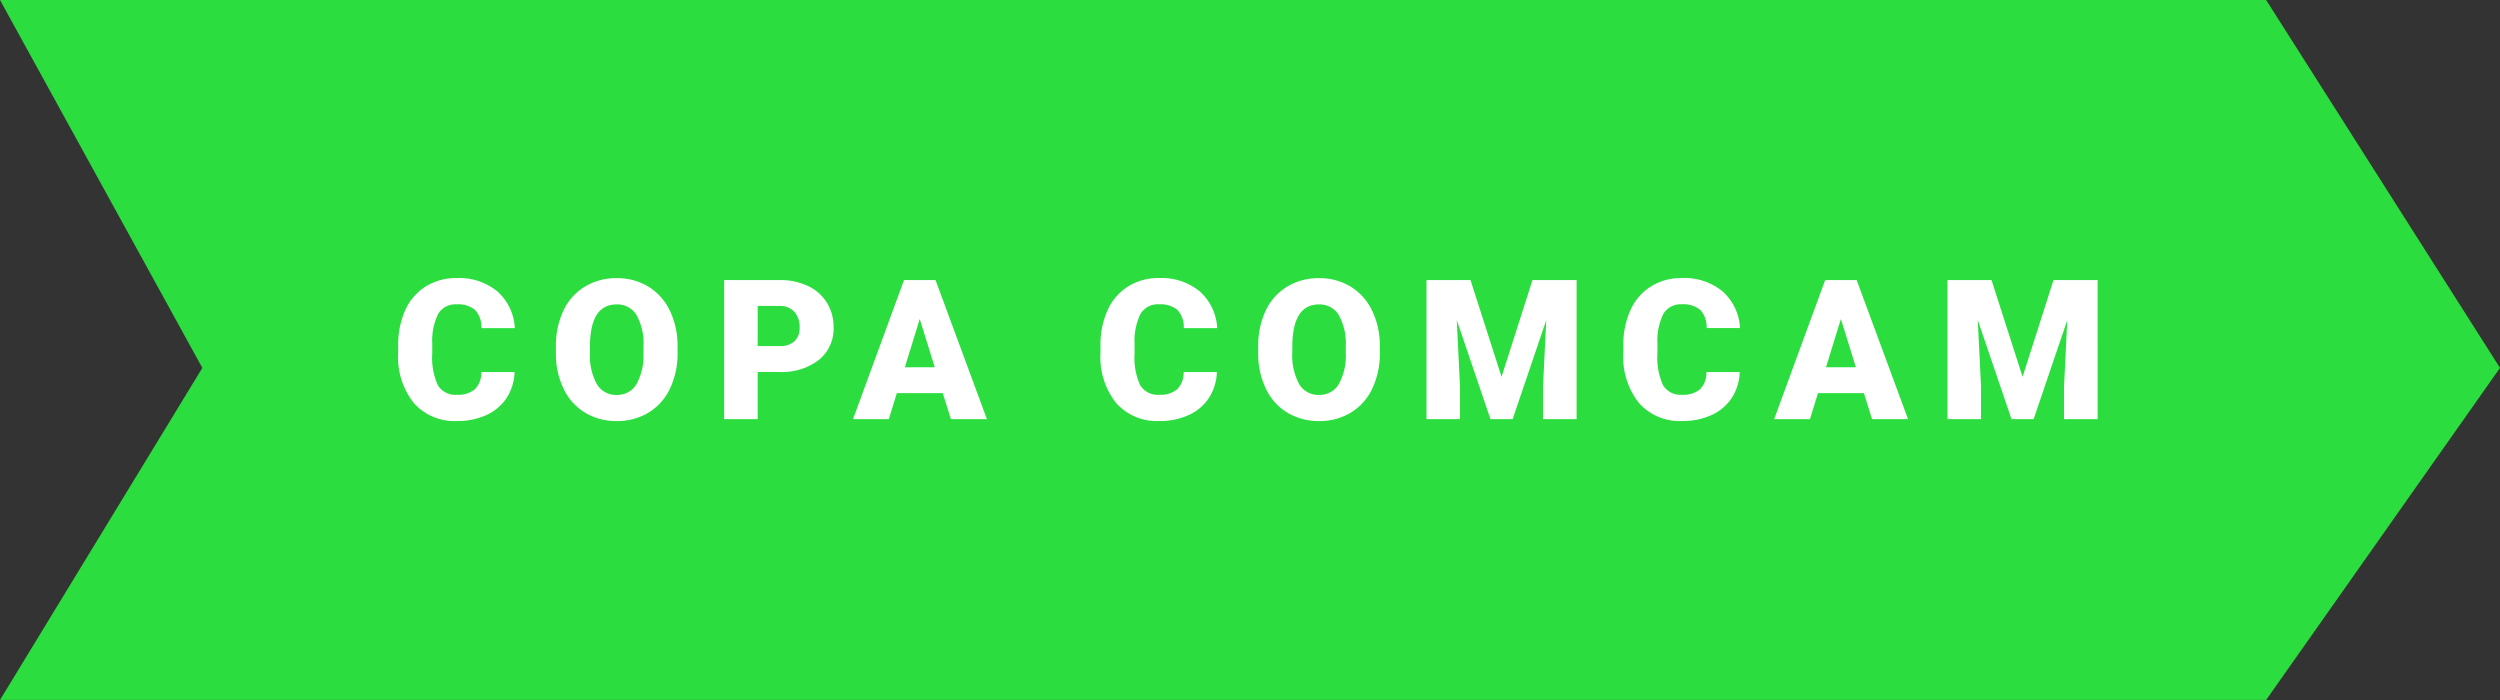
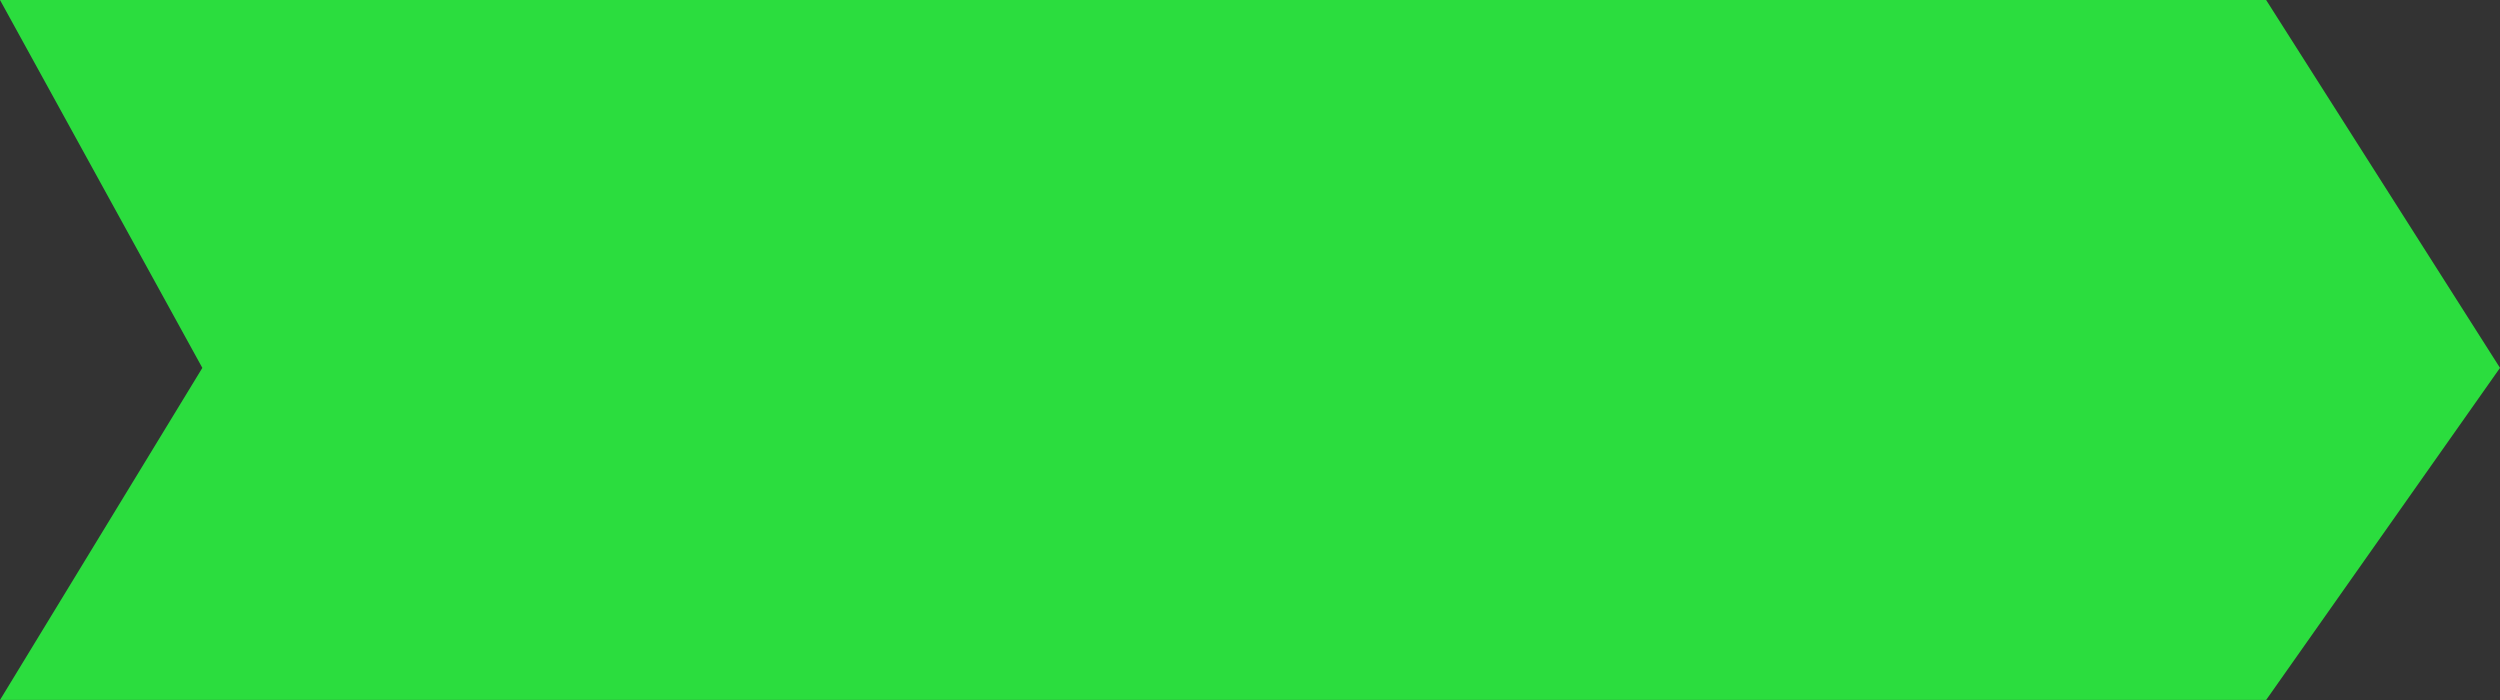
<svg xmlns="http://www.w3.org/2000/svg" width="268.421" height="75.158" viewBox="0 0 268.421 75.158">
  <rect x="0" y="0" width="268.421" height="75.158" fill="#333333" stroke="none" />
  <defs>
    <style>.a{fill:#2bdd3e;}.b{fill:#fff;stroke:rgba(0,0,0,0);}</style>
  </defs>
  <g transform="translate(-845.789 -6586)">
    <path class="a" d="M0,0H243.311l25.11,39.5-25.11,35.654H0L21.725,39.5Z" transform="translate(845.789 6586)" />
-     <path class="b" d="M-78.96-5.055A5.452,5.452,0,0,1-79.8-2.3,5.075,5.075,0,0,1-81.959-.451a7.347,7.347,0,0,1-3.174.656,5.863,5.863,0,0,1-4.635-1.917A7.917,7.917,0,0,1-91.46-7.126v-.738A9.037,9.037,0,0,1-90.7-11.7a5.788,5.788,0,0,1,2.2-2.543,6.137,6.137,0,0,1,3.322-.9,6.435,6.435,0,0,1,4.368,1.43,5.652,5.652,0,0,1,1.876,3.943h-3.589a2.674,2.674,0,0,0-.687-1.958,2.826,2.826,0,0,0-1.969-.595,2.15,2.15,0,0,0-1.969,1A6.458,6.458,0,0,0-87.8-8.111v1.056a7.146,7.146,0,0,0,.6,3.415,2.2,2.2,0,0,0,2.066,1.025,2.764,2.764,0,0,0,1.9-.584,2.481,2.481,0,0,0,.7-1.856Zm17.5-2.1a8.8,8.8,0,0,1-.81,3.866A5.987,5.987,0,0,1-64.577-.7a6.41,6.41,0,0,1-3.4.907A6.5,6.5,0,0,1-71.36-.672a5.977,5.977,0,0,1-2.3-2.507,8.551,8.551,0,0,1-.866-3.743v-.841a8.843,8.843,0,0,1,.8-3.871,5.972,5.972,0,0,1,2.307-2.589A6.455,6.455,0,0,1-68-15.135a6.392,6.392,0,0,1,3.384.9A6.08,6.08,0,0,1-62.3-11.664a8.589,8.589,0,0,1,.836,3.82Zm-3.661-.625a6.278,6.278,0,0,0-.743-3.379A2.385,2.385,0,0,0-68-12.315q-2.707,0-2.861,4.061l-.01,1.1a6.457,6.457,0,0,0,.728,3.374A2.381,2.381,0,0,0-67.976-2.6a2.352,2.352,0,0,0,2.1-1.159A6.281,6.281,0,0,0-65.126-7.1ZM-52.86-5.065V0h-3.6V-14.93H-50.5a6.939,6.939,0,0,1,3.03.631A4.753,4.753,0,0,1-45.431-12.5a4.9,4.9,0,0,1,.723,2.64,4.32,4.32,0,0,1-1.564,3.491,6.488,6.488,0,0,1-4.291,1.307Zm0-2.779H-50.5a2.224,2.224,0,0,0,1.594-.523,1.943,1.943,0,0,0,.549-1.477,2.4,2.4,0,0,0-.564-1.671,2,2,0,0,0-1.538-.636h-2.4Zm19.874,5.055h-4.932L-38.779,0h-3.845l5.476-14.93h3.384L-28.248,0h-3.866Zm-4.071-2.779h3.209l-1.61-5.178Zm33.5.513A5.452,5.452,0,0,1-4.394-2.3,5.075,5.075,0,0,1-6.552-.451,7.347,7.347,0,0,1-9.726.205a5.863,5.863,0,0,1-4.635-1.917,7.917,7.917,0,0,1-1.692-5.414v-.738a9.037,9.037,0,0,1,.764-3.84,5.788,5.788,0,0,1,2.2-2.543,6.137,6.137,0,0,1,3.322-.9A6.435,6.435,0,0,1-5.4-13.715,5.652,5.652,0,0,1-3.522-9.772H-7.111A2.674,2.674,0,0,0-7.8-11.73a2.826,2.826,0,0,0-1.969-.595,2.15,2.15,0,0,0-1.969,1,6.458,6.458,0,0,0-.656,3.209v1.056a7.146,7.146,0,0,0,.6,3.415A2.2,2.2,0,0,0-9.726-2.615a2.764,2.764,0,0,0,1.9-.584,2.481,2.481,0,0,0,.7-1.856Zm17.5-2.1a8.8,8.8,0,0,1-.81,3.866A5.987,5.987,0,0,1,10.83-.7a6.41,6.41,0,0,1-3.4.907A6.5,6.5,0,0,1,4.047-.672a5.977,5.977,0,0,1-2.3-2.507A8.551,8.551,0,0,1,.879-6.921v-.841a8.843,8.843,0,0,1,.8-3.871,5.972,5.972,0,0,1,2.307-2.589,6.455,6.455,0,0,1,3.42-.913,6.392,6.392,0,0,1,3.384.9,6.08,6.08,0,0,1,2.312,2.569,8.589,8.589,0,0,1,.836,3.82Zm-3.661-.625a6.278,6.278,0,0,0-.743-3.379,2.385,2.385,0,0,0-2.128-1.154q-2.707,0-2.861,4.061l-.01,1.1a6.457,6.457,0,0,0,.728,3.374A2.381,2.381,0,0,0,7.431-2.6a2.352,2.352,0,0,0,2.1-1.159A6.281,6.281,0,0,0,10.282-7.1ZM23.675-14.93,27.008-4.542,30.33-14.93h4.737V0H31.458V-3.486l.349-7.137L28.2,0H25.818L22.2-10.633l.349,7.147V0h-3.6V-14.93ZM52.583-5.055A5.452,5.452,0,0,1,51.742-2.3,5.075,5.075,0,0,1,49.584-.451,7.347,7.347,0,0,1,46.41.205a5.863,5.863,0,0,1-4.635-1.917,7.917,7.917,0,0,1-1.692-5.414v-.738a9.037,9.037,0,0,1,.764-3.84,5.788,5.788,0,0,1,2.2-2.543,6.137,6.137,0,0,1,3.322-.9,6.435,6.435,0,0,1,4.368,1.43,5.652,5.652,0,0,1,1.876,3.943H49.025a2.674,2.674,0,0,0-.687-1.958,2.826,2.826,0,0,0-1.969-.595,2.15,2.15,0,0,0-1.969,1,6.458,6.458,0,0,0-.656,3.209v1.056a7.146,7.146,0,0,0,.6,3.415A2.2,2.2,0,0,0,46.41-2.615a2.764,2.764,0,0,0,1.9-.584A2.481,2.481,0,0,0,49-5.055ZM65.915-2.789H60.983L60.122,0H56.277l5.476-14.93h3.384L70.652,0H66.787ZM61.844-5.568h3.209l-1.61-5.178ZM79.616-14.93,82.949-4.542,86.271-14.93h4.737V0H87.4V-3.486l.349-7.137L84.138,0H81.76L78.14-10.633l.349,7.147V0h-3.6V-14.93Z" transform="translate(980 6631)" />
  </g>
</svg>